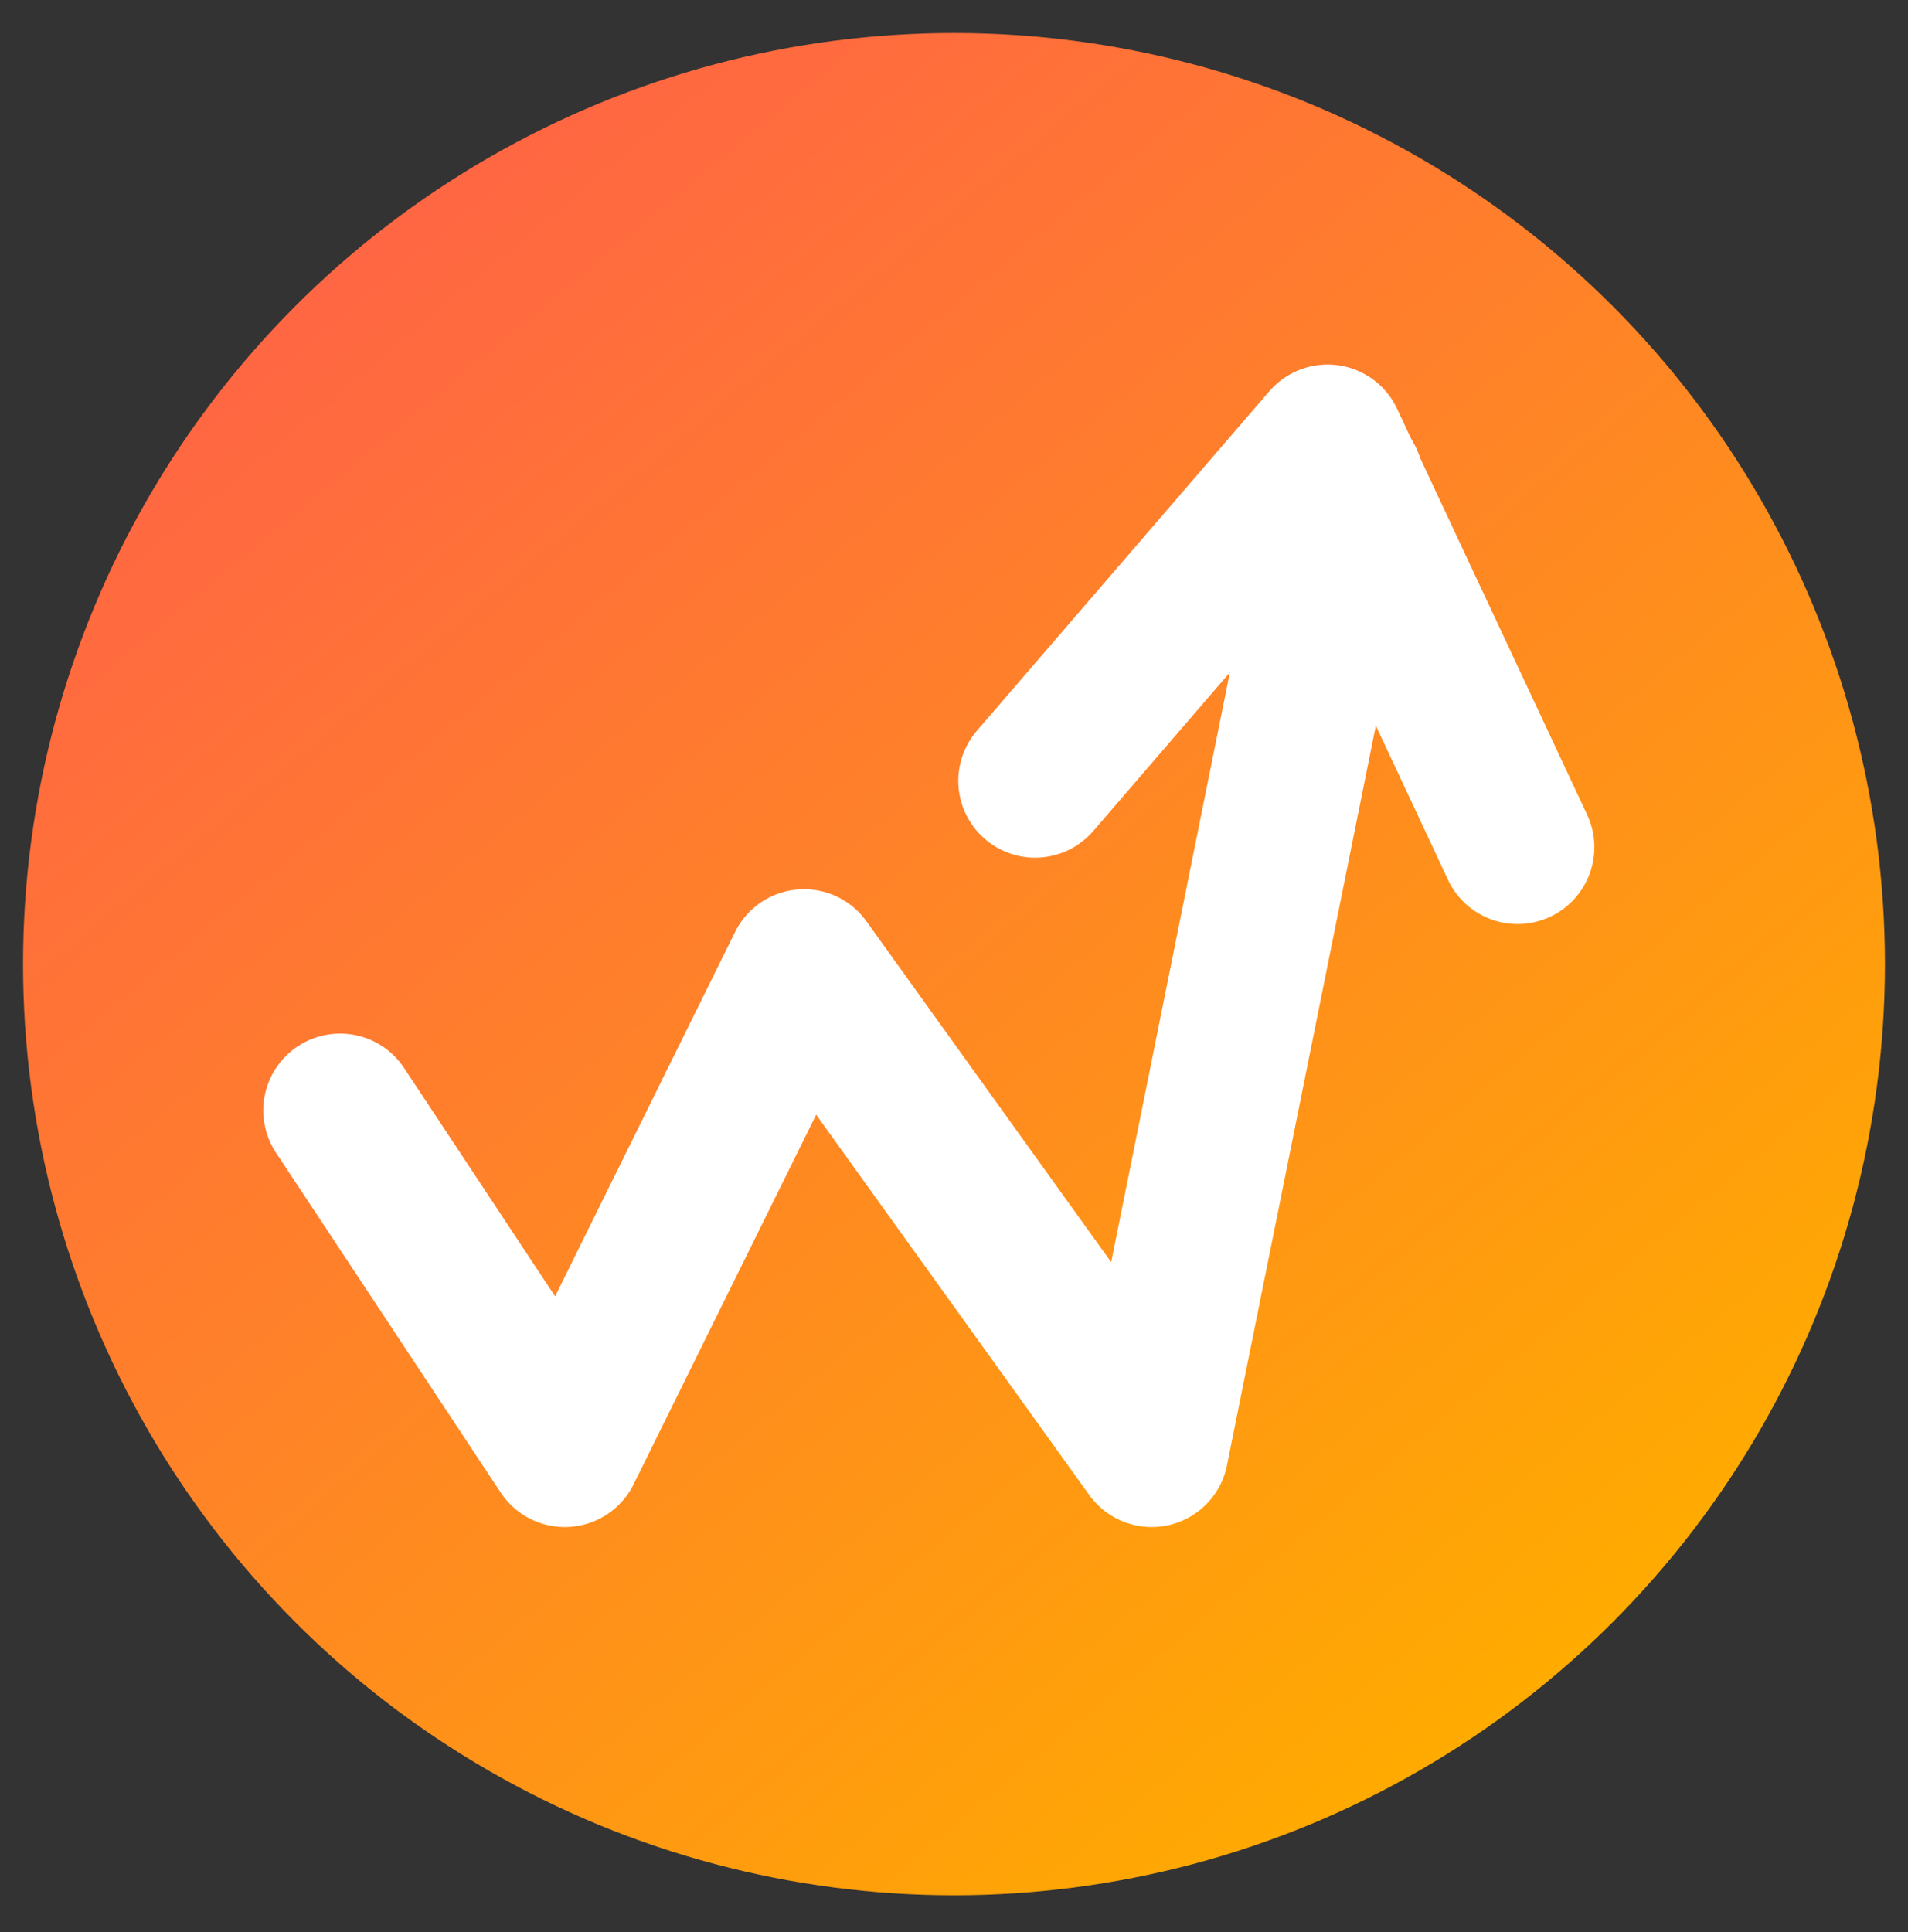
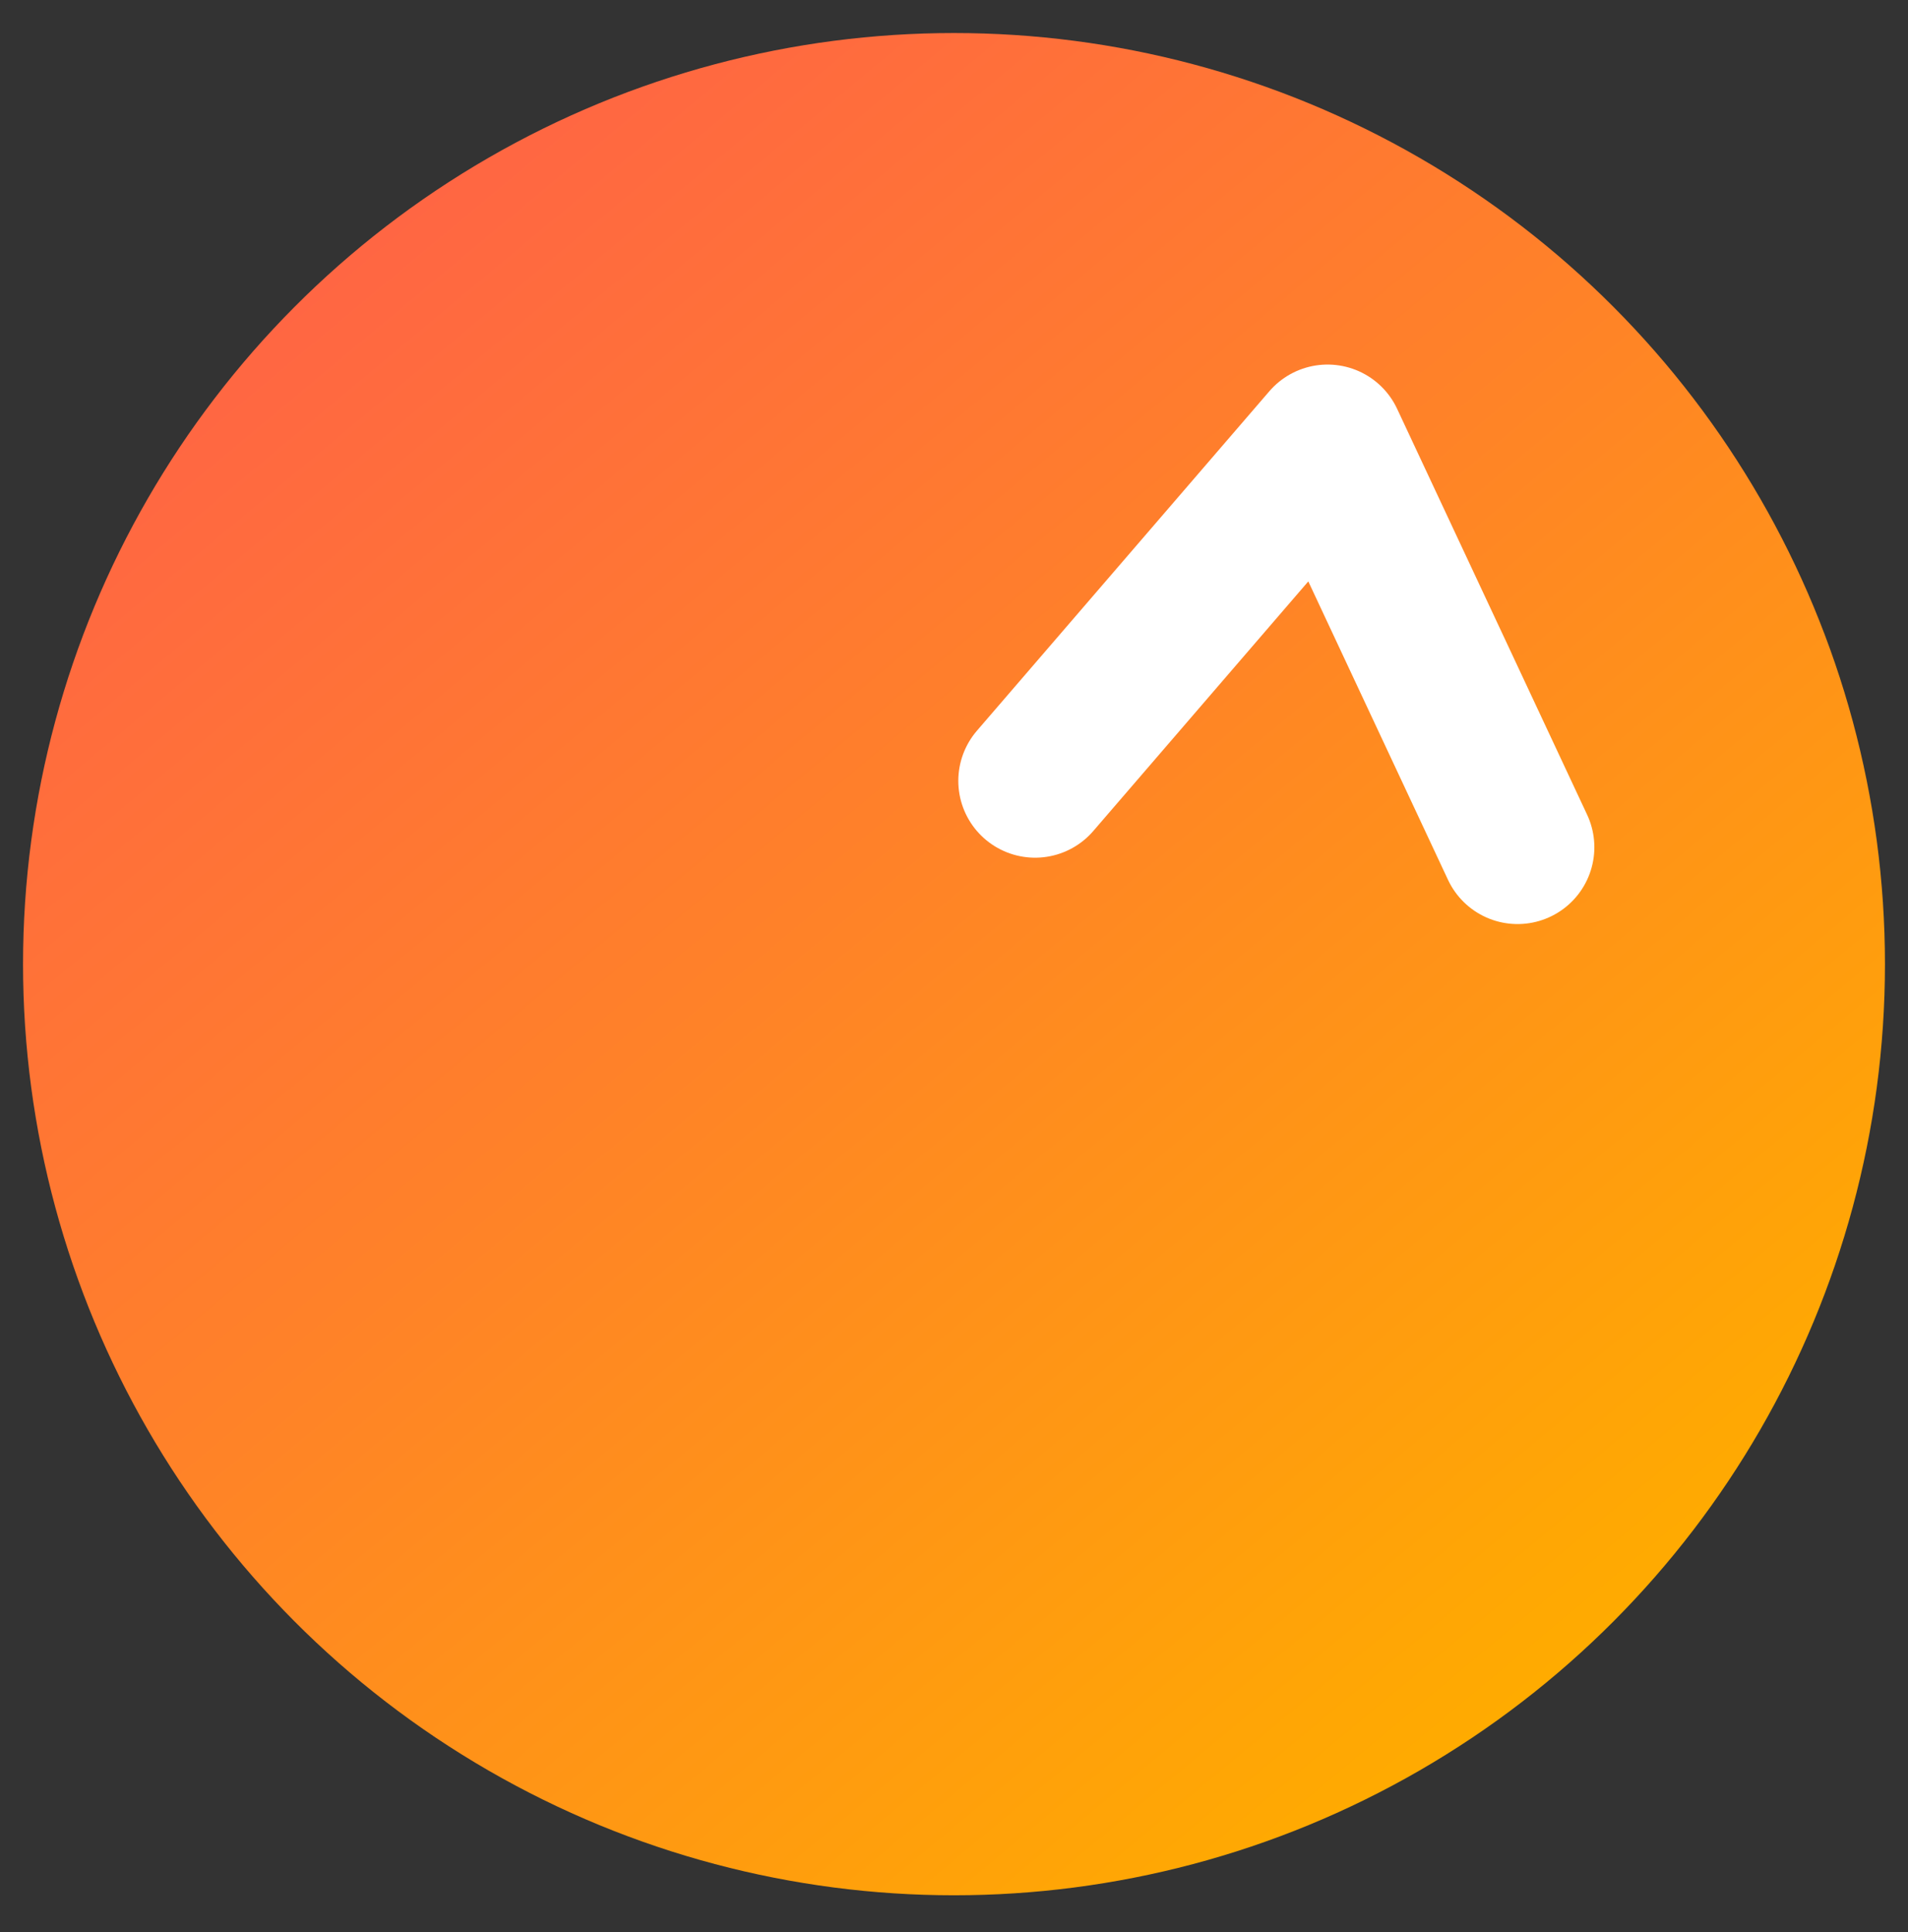
<svg xmlns="http://www.w3.org/2000/svg" width="124.22" height="125.76" viewBox="0 0 124.22 125.76">
  <rect x="0" y="0" width="124.22" height="125.76" fill="#333333" stroke="none" />
  <defs>
    <linearGradient id="a" x1="100.91" y1="109.32" x2="23.3" y2="16.19" gradientUnits="userSpaceOnUse">
      <stop offset="0" stop-color="#ffab00" />
      <stop offset="0.59" stop-color="#ff802a" />
      <stop offset="1" stop-color="#ff6643" />
    </linearGradient>
  </defs>
  <circle cx="62.11" cy="62.76" r="60.61" fill="url(#a)" />
  <polyline points="98.8 55.15 86.43 28.73 67.39 50.83" fill="none" stroke="#fff" stroke-linecap="round" stroke-linejoin="round" stroke-width="10" />
-   <polyline points="22.14 72.28 36.77 94.4 52.34 62.88 74.98 94.4 87.68 31.3" fill="none" stroke="#fff" stroke-linecap="round" stroke-linejoin="round" stroke-width="10" />
</svg>